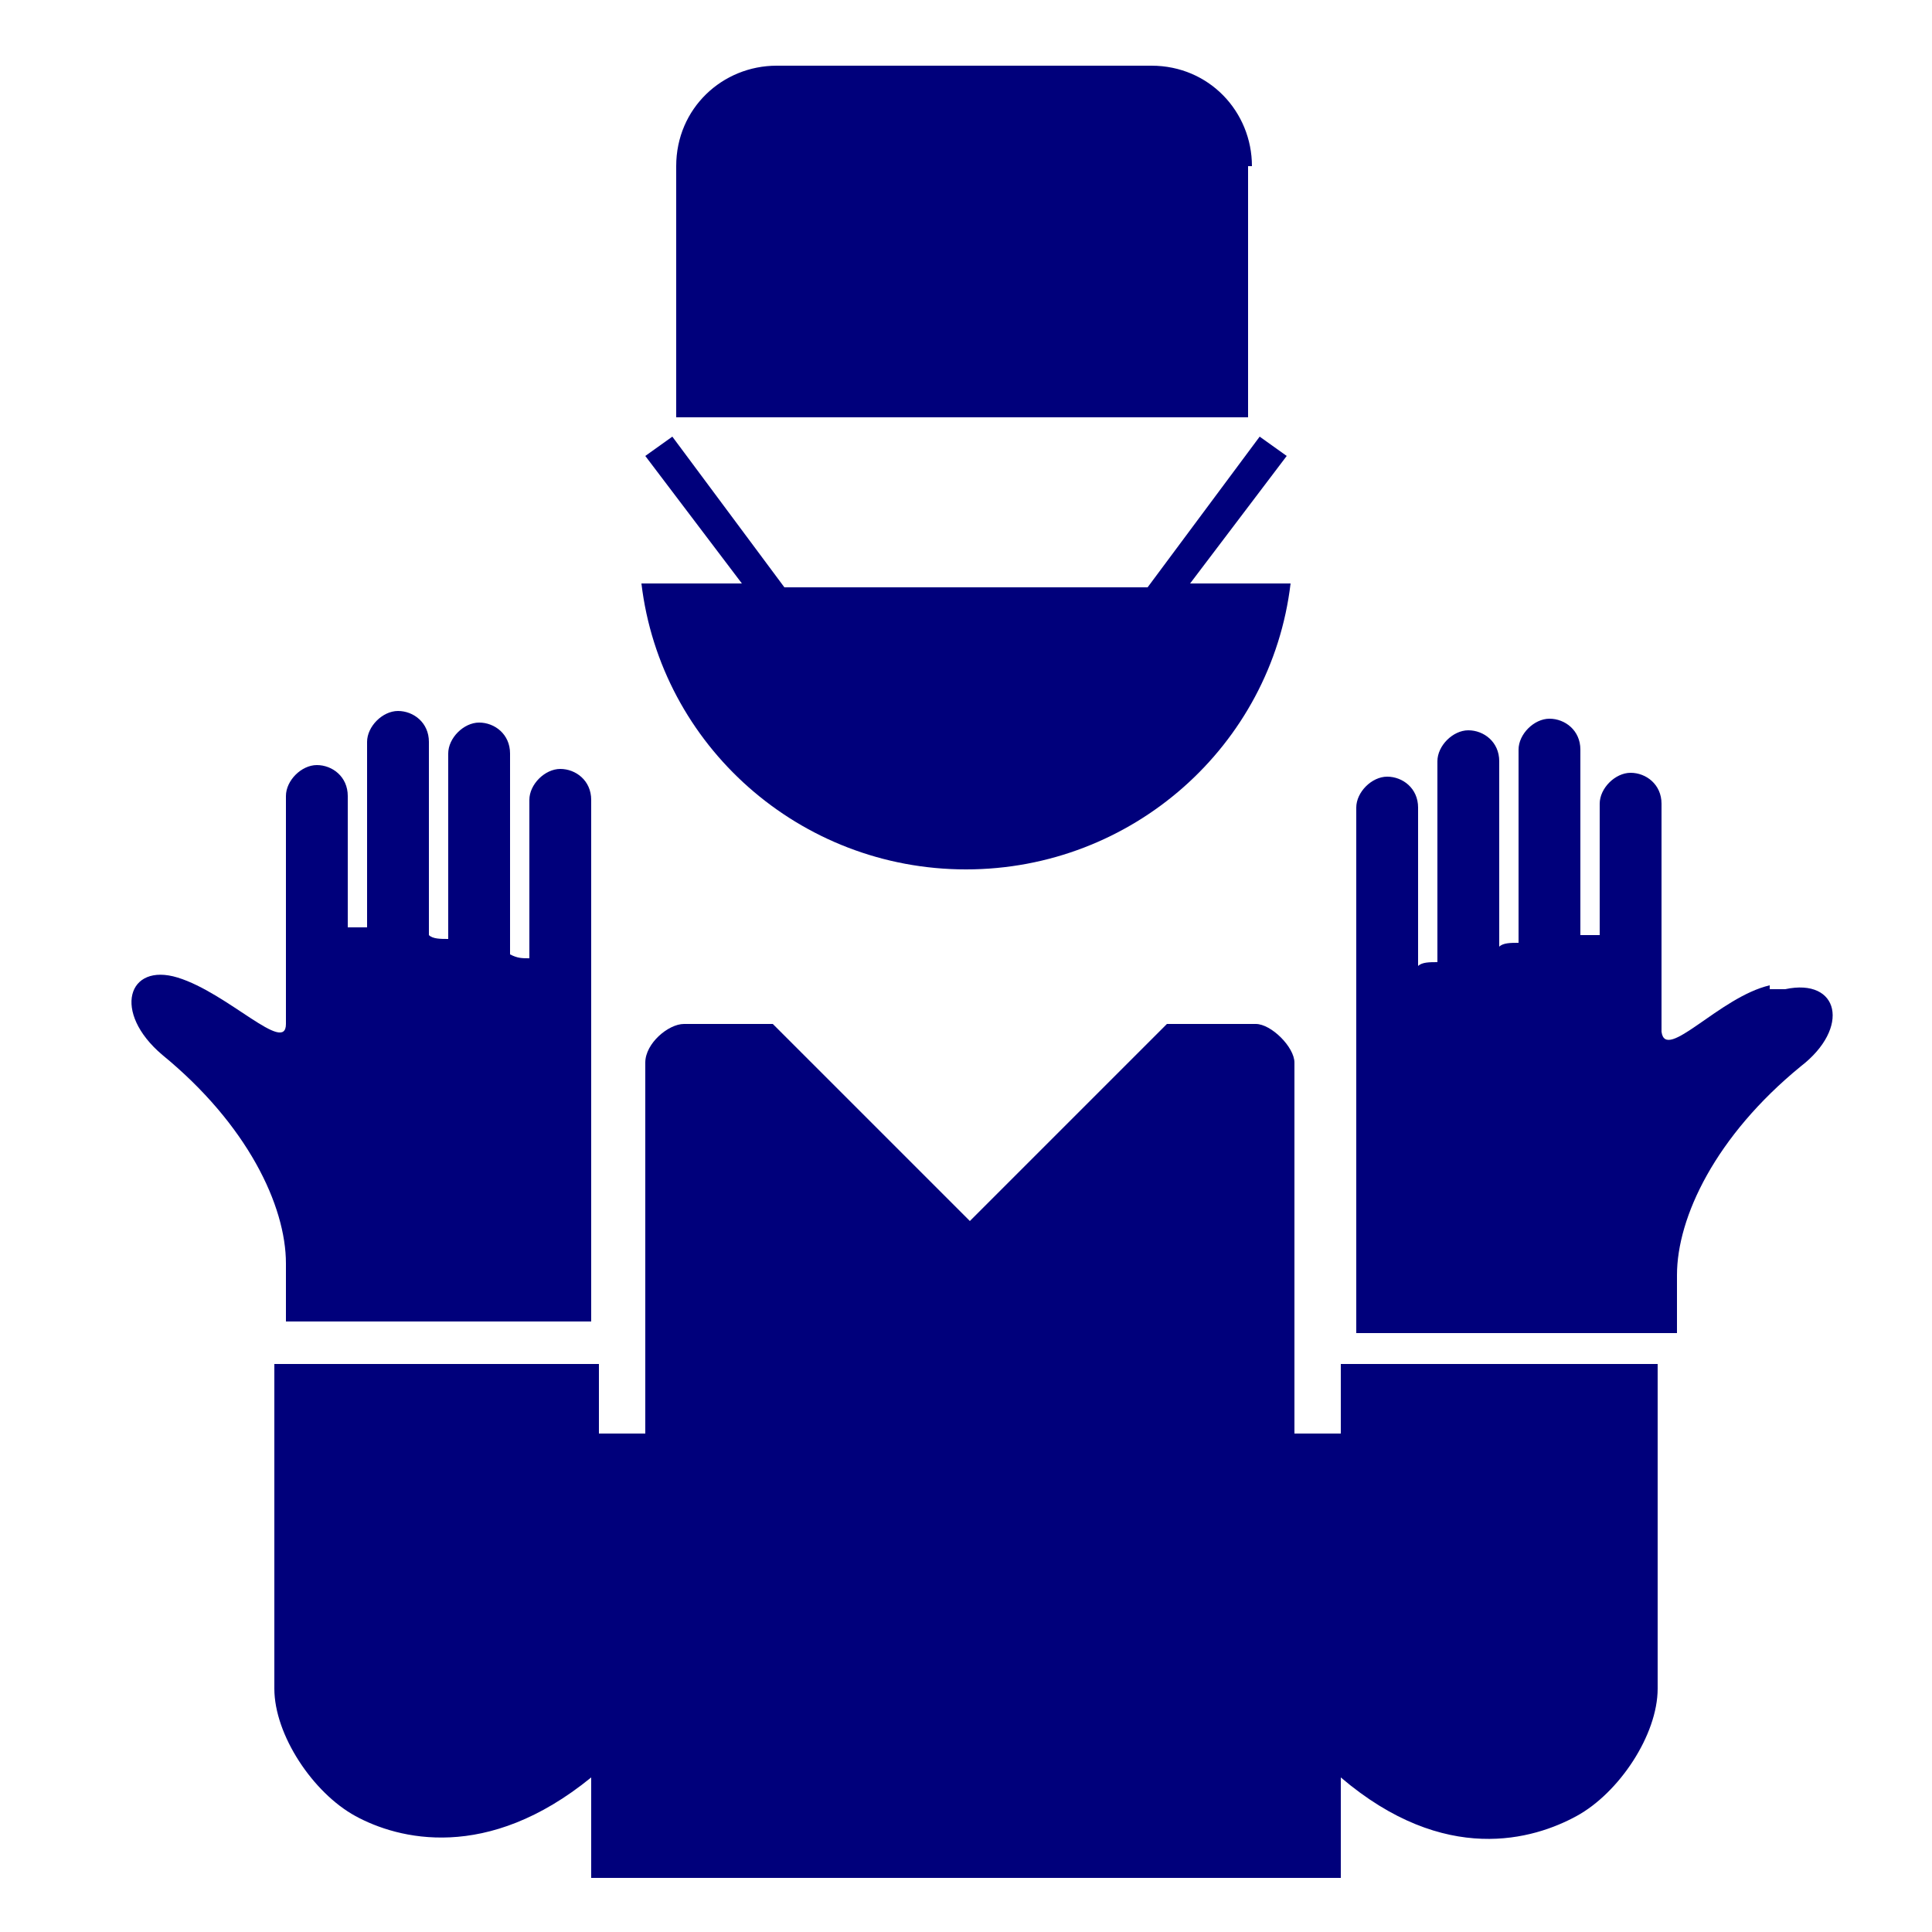
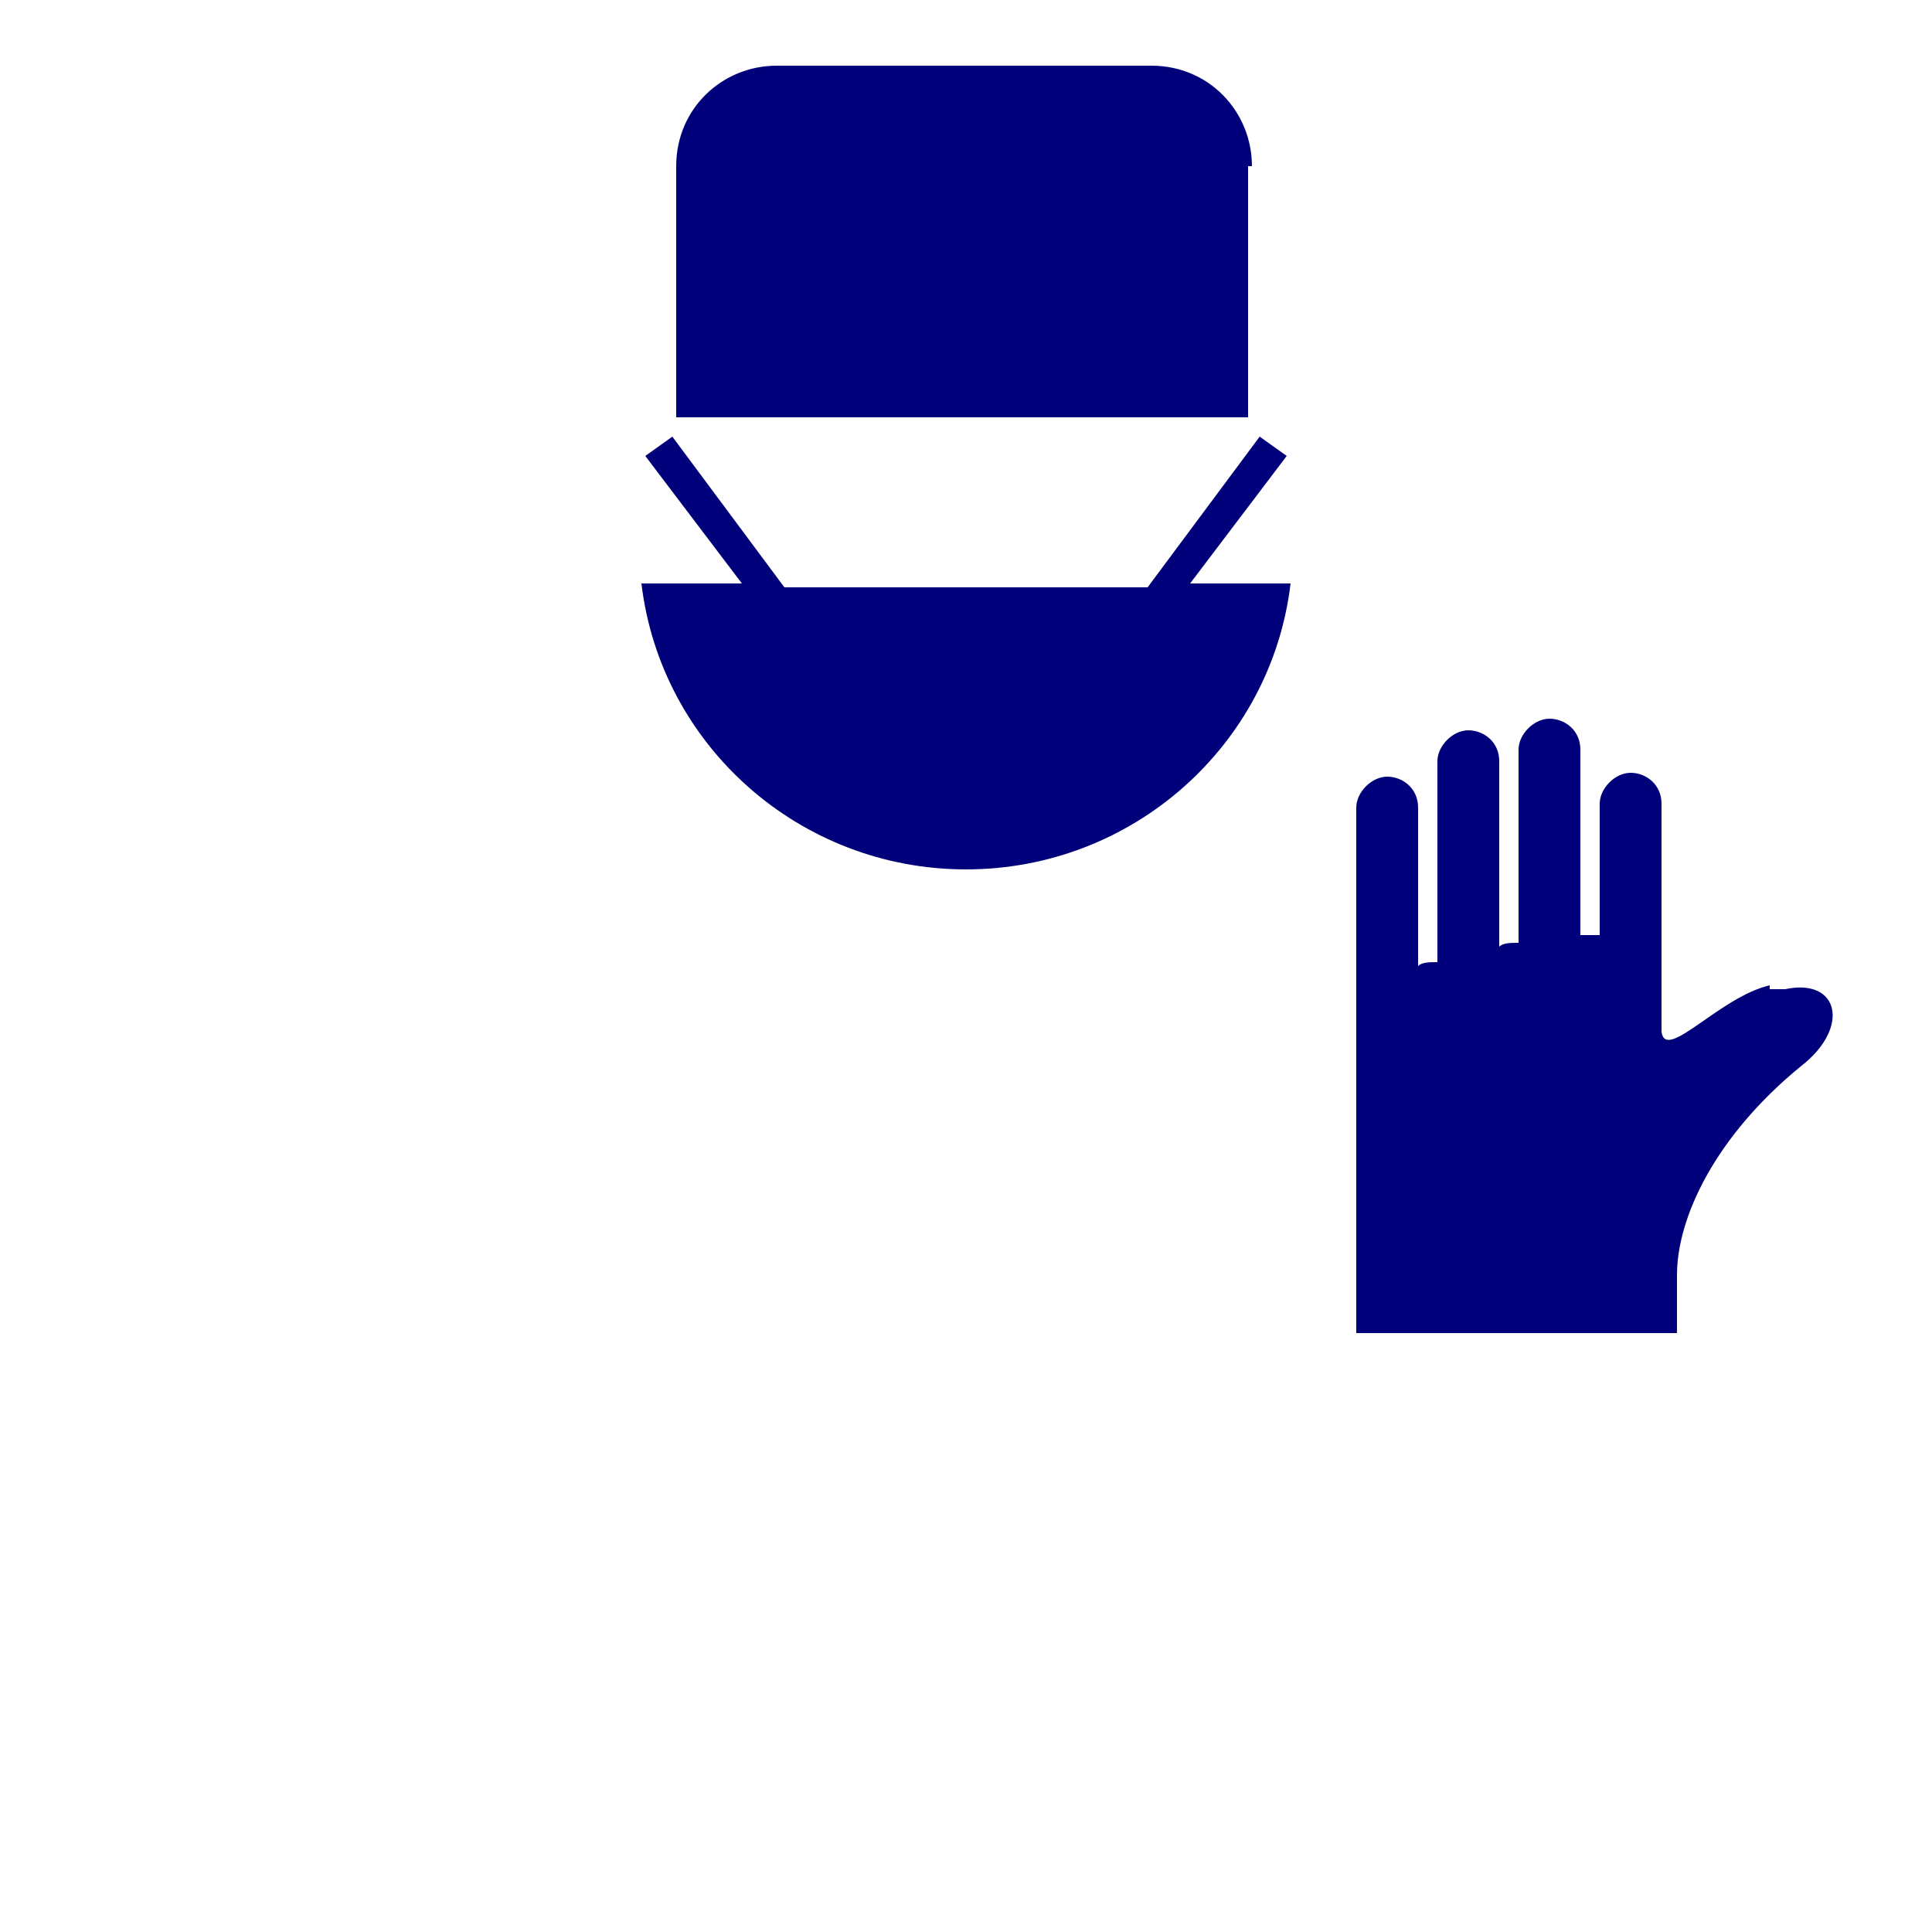
<svg xmlns="http://www.w3.org/2000/svg" id="_レイヤー_1" version="1.1" viewBox="0 0 50 50">
  <defs>
    <style>
      .st0 {
        fill: #00007b;
      }
    </style>
  </defs>
  <g id="_レイヤー_11">
    <g id="_レイヤー_1-2">
      <g id="_レイヤー_1-21">
        <g id="_レイヤー_1-2-2">
          <path class="st0" d="M32.4,4.3c0-1.4-1.1-2.6-2.6-2.6h-9.7c-1.4,0-2.6,1.1-2.6,2.6v6.5h14.8v-6.5h0Z" />
          <path class="st0" d="M25,22.5c4.3,0,7.9-3.2,8.4-7.4h-2.6l2.5-3.3-.7-.5-2.9,3.9h-9.4l-2.9-3.9-.7.5,2.5,3.3h-2.6c.5,4.2,4.1,7.4,8.4,7.4Z" />
-           <path class="st0" d="M15.3,34.3v-13.6c0-.5-.4-.8-.8-.8s-.8.4-.8.8v4.1c-.2,0-.3,0-.5-.1v-5.2c0-.5-.4-.8-.8-.8s-.8.4-.8.8v4.8c-.2,0-.4,0-.5-.1v-5c0-.5-.4-.8-.8-.8s-.8.4-.8.8v4.8h-.5v-3.4c0-.5-.4-.8-.8-.8s-.8.4-.8.8v5.9c0,.8-1.5-.8-2.8-1.2-1.3-.4-1.7.9-.4,2,2.2,1.8,3.2,3.9,3.2,5.4v1.5h8.3-.4,0Z" />
          <path class="st0" d="M45.8,25.5c-1.3.3-2.7,2-2.8,1.2v-5.9c0-.5-.4-.8-.8-.8s-.8.4-.8.8v3.4h-.5v-4.8c0-.5-.4-.8-.8-.8s-.8.4-.8.8v5c-.2,0-.4,0-.5.1v-4.8c0-.5-.4-.8-.8-.8s-.8.4-.8.8v5.2c-.2,0-.4,0-.5.1v-4.1c0-.5-.4-.8-.8-.8s-.8.4-.8.8v13.6h8.3v-1.5c0-1.5,1-3.6,3.2-5.4,1.3-1,1-2.3-.4-2h-.4Z" />
-           <path class="st0" d="M34.7,37.1h-1.2v-9.6c0-.4-.6-1-1-1h-2.3l-5.1,5.1-5.1-5.1h-2.3c-.4,0-1,.5-1,1v9.6h-1.2v-1.8H7.1v8.4c0,1.2,1,2.7,2.1,3.3,1.1.6,3.4,1.2,6.1-1v2.6h19.4v-2.6c2.7,2.3,5,1.6,6.1,1s2.1-2.1,2.1-3.3v-8.4h-8.2s0,1.8,0,1.8Z" />
        </g>
      </g>
    </g>
  </g>
</svg>